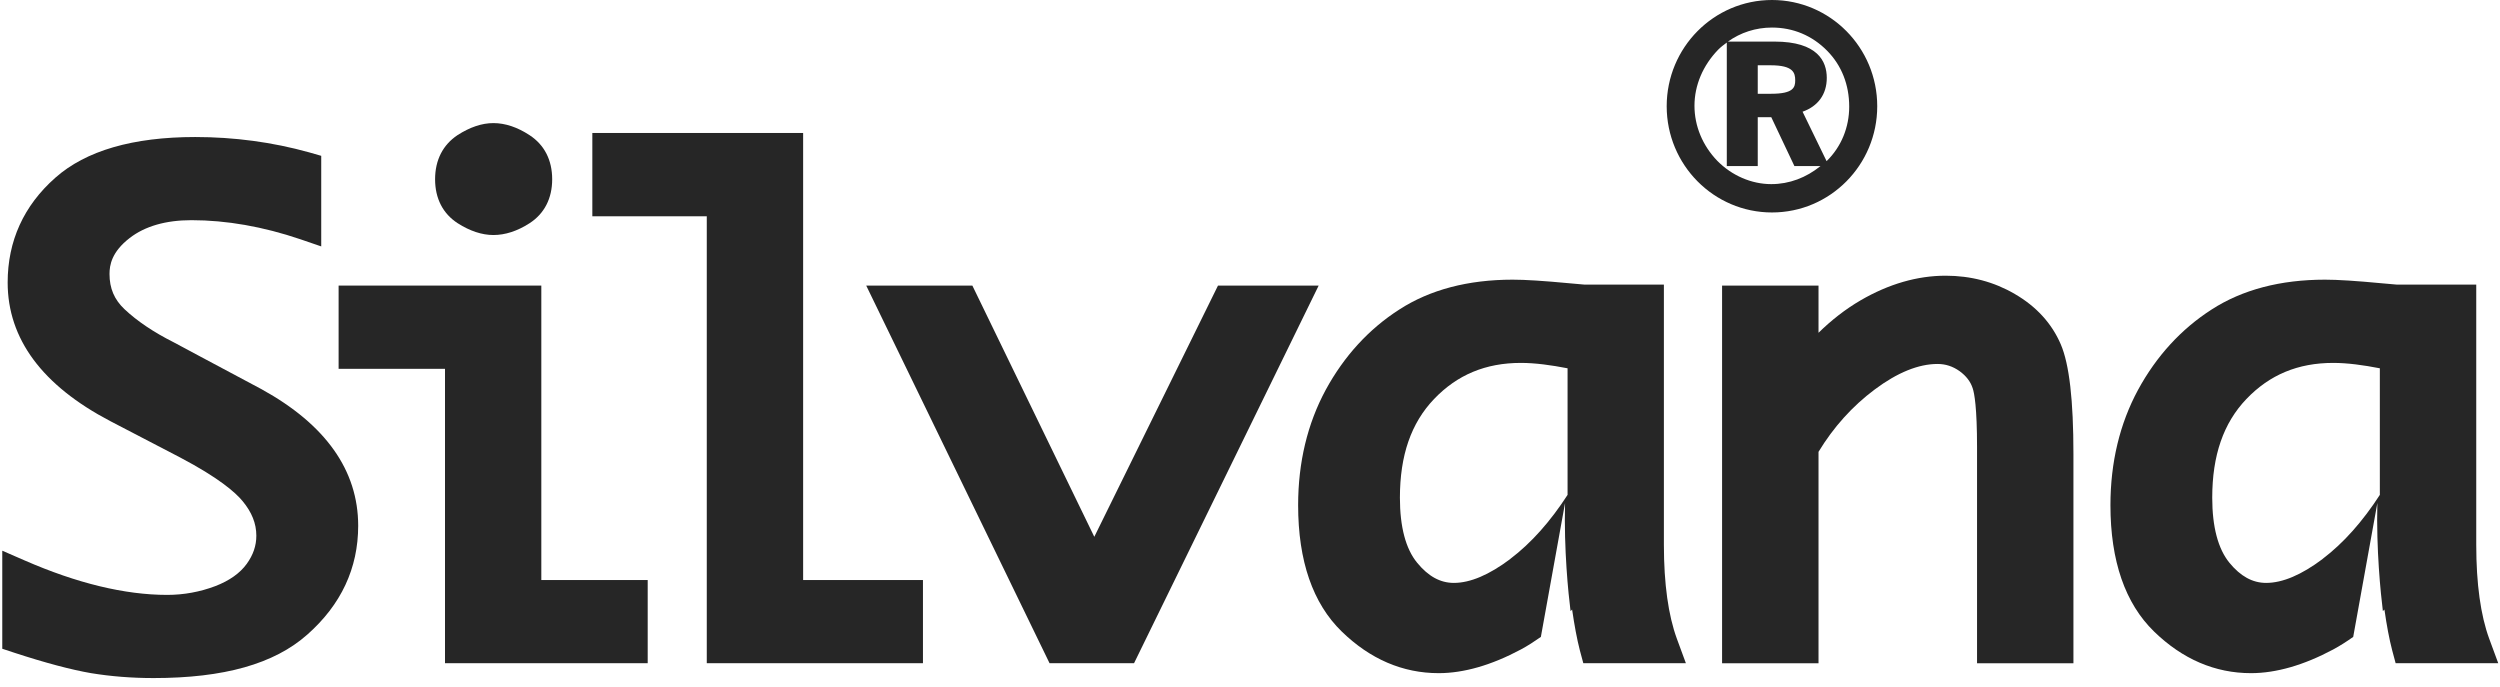
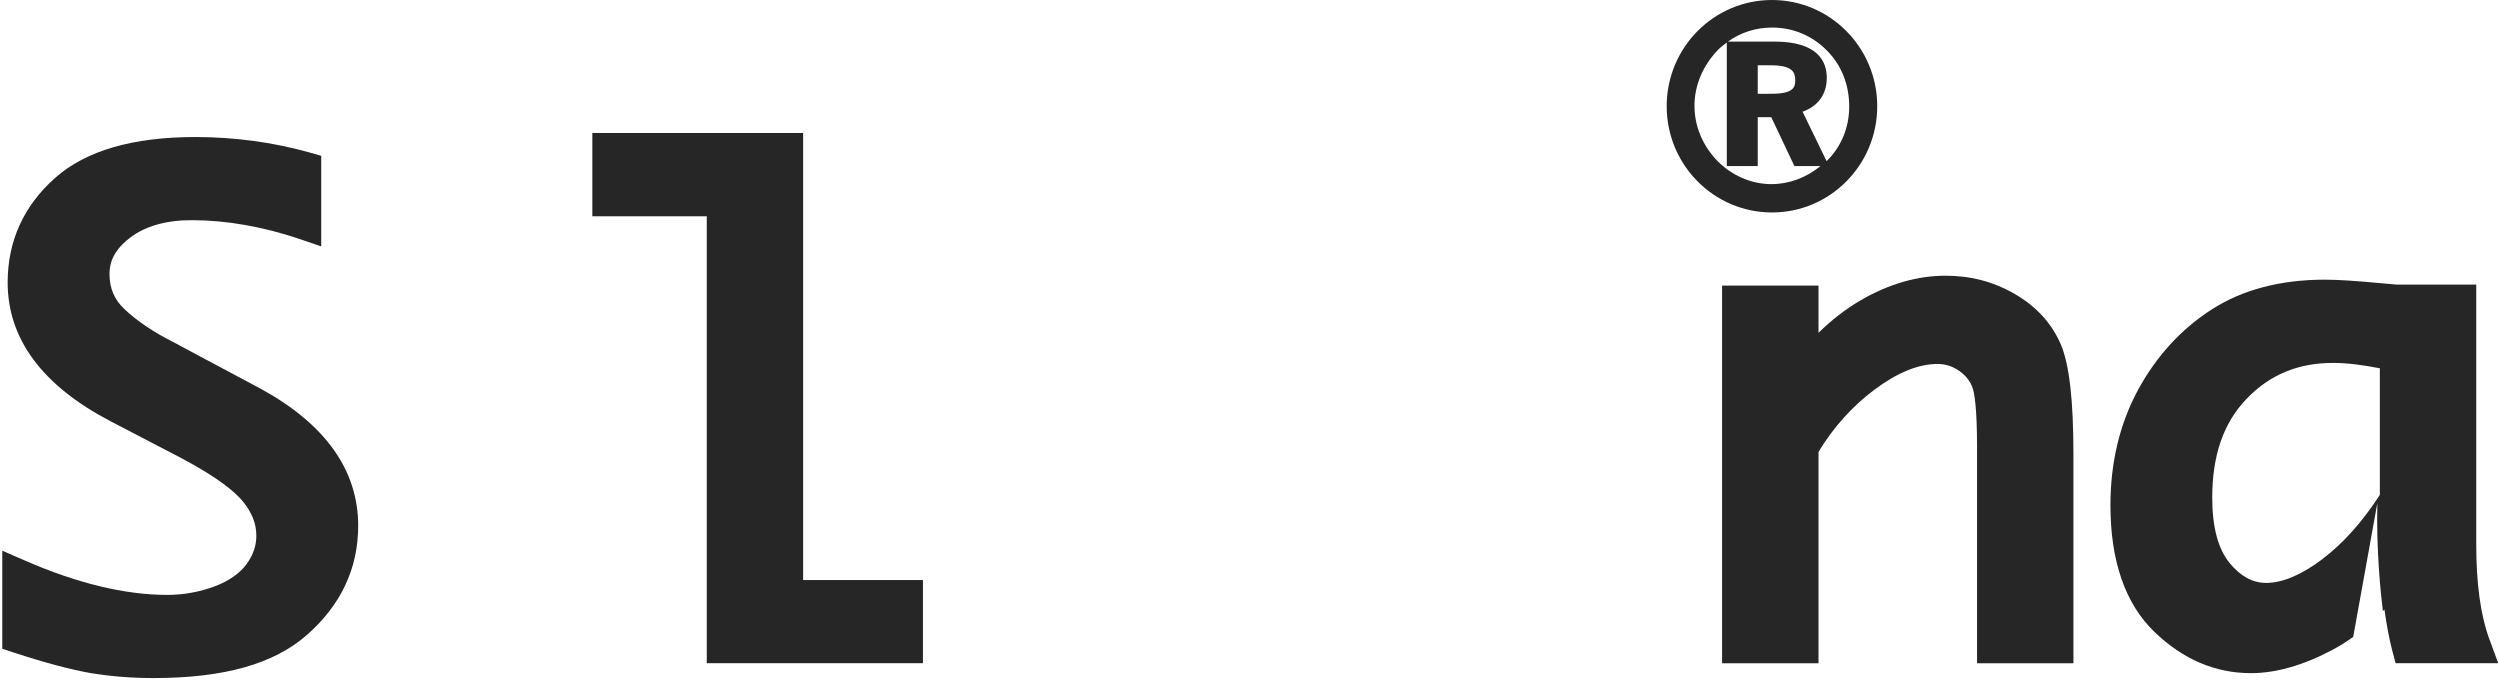
<svg xmlns="http://www.w3.org/2000/svg" width="142" height="39" viewBox="0 0 142 39" fill="none">
  <path d="M14.858 22.108C14.85 22.105 11.384 20.255 11.384 20.255L9.873 19.446C8.72 18.866 7.785 18.235 7.072 17.563C6.49 17.014 6.22 16.375 6.22 15.561C6.22 15.068 6.336 14.313 7.368 13.517C8.23 12.851 9.413 12.506 10.874 12.506C12.866 12.506 14.943 12.872 17.056 13.588L18.246 13.996V8.851L17.552 8.652C15.479 8.075 13.306 7.783 11.089 7.783C7.549 7.783 4.874 8.559 3.139 10.098C1.347 11.683 0.435 13.689 0.435 16.046C0.435 19.25 2.402 21.9 6.272 23.924C6.275 23.924 10.227 25.982 10.227 25.982C12.417 27.134 13.369 27.964 13.779 28.463C14.305 29.095 14.56 29.739 14.56 30.428C14.56 30.997 14.382 31.518 14.017 32.024C13.63 32.559 13.03 32.983 12.236 33.289C11.368 33.618 10.447 33.79 9.494 33.79C7.096 33.79 4.366 33.13 1.393 31.83L0.129 31.28V36.849L0.785 37.066C2.58 37.654 4.057 38.043 5.173 38.235C6.302 38.42 7.493 38.514 8.722 38.514C12.716 38.514 15.573 37.714 17.453 36.046C19.374 34.351 20.345 32.273 20.345 29.863C20.345 26.723 18.499 24.114 14.858 22.108Z" fill="#262626" />
-   <path d="M30.747 16.221H29.83H19.233V20.949H25.276V37.67H36.789V32.946H30.747V16.221Z" fill="#262626" />
-   <path d="M25.998 12.68C26.691 13.122 27.375 13.349 28.026 13.349C28.692 13.349 29.383 13.128 30.078 12.68C30.918 12.137 31.364 11.272 31.364 10.183C31.364 9.094 30.922 8.229 30.083 7.68C29.389 7.224 28.694 6.992 28.026 6.992C27.369 6.992 26.69 7.224 25.99 7.673C25.154 8.229 24.713 9.093 24.713 10.183C24.713 11.274 25.158 12.137 25.998 12.68Z" fill="#262626" />
  <path d="M45.618 7.553H44.697H33.645V12.285H40.145V37.67H52.424V32.946H45.618V7.553Z" fill="#262626" />
-   <path d="M73.358 16.221H69.182C69.182 16.221 63.459 27.852 62.156 30.49C60.875 27.844 55.23 16.221 55.23 16.221H49.201L59.614 37.67H64.414L74.9 16.221H73.358Z" fill="#262626" />
  <path d="M114.444 16.7C113.261 16.008 111.941 15.66 110.514 15.66C108.906 15.66 107.284 16.128 105.687 17.056C104.822 17.56 104.024 18.183 103.292 18.902V16.221H97.814V37.672H103.292V25.664C104.142 24.264 105.21 23.073 106.485 22.122C107.778 21.156 108.975 20.673 110.052 20.673C110.508 20.673 110.921 20.807 111.309 21.084C111.675 21.353 111.924 21.666 112.05 22.058C112.142 22.331 112.296 23.13 112.296 25.401V37.672H117.771V25.802C117.771 22.735 117.537 20.689 117.052 19.558C116.544 18.374 115.669 17.412 114.444 16.7Z" fill="#262626" />
  <path d="M141.386 36.276C140.901 34.952 140.651 33.159 140.651 30.949V16.165H136.133C136.091 16.165 135.282 16.09 135.282 16.09C133.818 15.951 132.777 15.885 132.056 15.885C129.533 15.885 127.36 16.455 125.621 17.58C123.886 18.693 122.482 20.231 121.443 22.14C120.402 24.062 119.873 26.268 119.873 28.695C119.873 31.86 120.709 34.276 122.352 35.872C123.966 37.441 125.817 38.235 127.856 38.235C129.283 38.235 130.856 37.782 132.526 36.89C132.918 36.68 133.293 36.436 133.662 36.177L135.034 28.57C134.967 31.224 135.222 33.691 135.347 34.708C135.378 34.683 135.408 34.652 135.436 34.623C135.563 35.52 135.709 36.297 135.877 36.941L136.072 37.67H141.9L141.386 36.276ZM135.175 28.109C134.206 29.608 133.116 30.843 131.925 31.745V31.75C130.726 32.65 129.653 33.109 128.718 33.109C127.947 33.109 127.264 32.736 126.632 31.966C125.987 31.176 125.655 29.932 125.655 28.269C125.655 25.863 126.292 24.029 127.595 22.664C128.913 21.286 130.523 20.613 132.526 20.613C133.341 20.613 134.241 20.737 135.175 20.919V28.109Z" fill="#262626" />
-   <path d="M95.245 36.276C94.761 34.952 94.509 33.159 94.509 30.949V16.165H89.992C89.952 16.165 89.144 16.09 89.144 16.09C87.678 15.951 86.636 15.885 85.916 15.885C83.391 15.885 81.22 16.455 79.482 17.58C77.745 18.693 76.343 20.231 75.303 22.14C74.263 24.062 73.734 26.268 73.734 28.695C73.734 31.86 74.567 34.276 76.212 35.872C77.826 37.441 79.677 38.235 81.716 38.235C83.145 38.235 84.715 37.782 86.386 36.89C86.778 36.68 87.151 36.436 87.521 36.177L88.895 28.57C88.826 31.224 89.08 33.691 89.207 34.708C89.238 34.683 89.268 34.652 89.296 34.623C89.427 35.52 89.57 36.297 89.736 36.941L89.932 37.67H95.758L95.245 36.276ZM89.038 28.109C88.069 29.608 86.977 30.843 85.785 31.745V31.75C84.586 32.65 83.511 33.109 82.58 33.109C81.805 33.109 81.127 32.736 80.495 31.966C79.846 31.176 79.515 29.932 79.515 28.269C79.515 25.863 80.151 24.029 81.455 22.664C82.773 21.286 84.386 20.613 86.386 20.613C87.2 20.613 88.101 20.737 89.038 20.919V28.109Z" fill="#262626" />
  <path d="M100.649 0C97.346 0 94.668 2.702 94.668 6.034C94.668 9.366 97.346 12.068 100.649 12.068C103.952 12.068 106.627 9.366 106.627 6.034C106.627 2.702 103.95 0 100.649 0ZM100.606 10.458C99.488 10.458 98.371 9.976 97.543 9.136C96.706 8.268 96.246 7.158 96.246 6.007C96.246 4.849 96.723 3.719 97.591 2.823C97.742 2.67 97.911 2.543 98.082 2.417V9.434H99.84V6.658H100.609C100.737 6.931 101.923 9.434 101.923 9.434H103.403C102.586 10.093 101.634 10.458 100.606 10.458ZM99.84 5.326V3.708H100.57C101.86 3.708 101.968 4.133 101.968 4.567C101.968 4.968 101.863 5.326 100.603 5.326H99.84ZM103.758 9.146C103.758 9.146 103.753 9.152 103.75 9.153C103.413 8.46 102.554 6.694 102.386 6.345C103.251 6.039 103.761 5.369 103.761 4.423C103.761 3.483 103.245 2.362 100.791 2.362H98.147C98.863 1.849 99.726 1.565 100.647 1.565C101.85 1.565 102.935 2.021 103.786 2.887C104.604 3.719 105.035 4.815 105.035 6.055C105.035 7.24 104.582 8.339 103.758 9.146Z" fill="#262626" />
</svg>